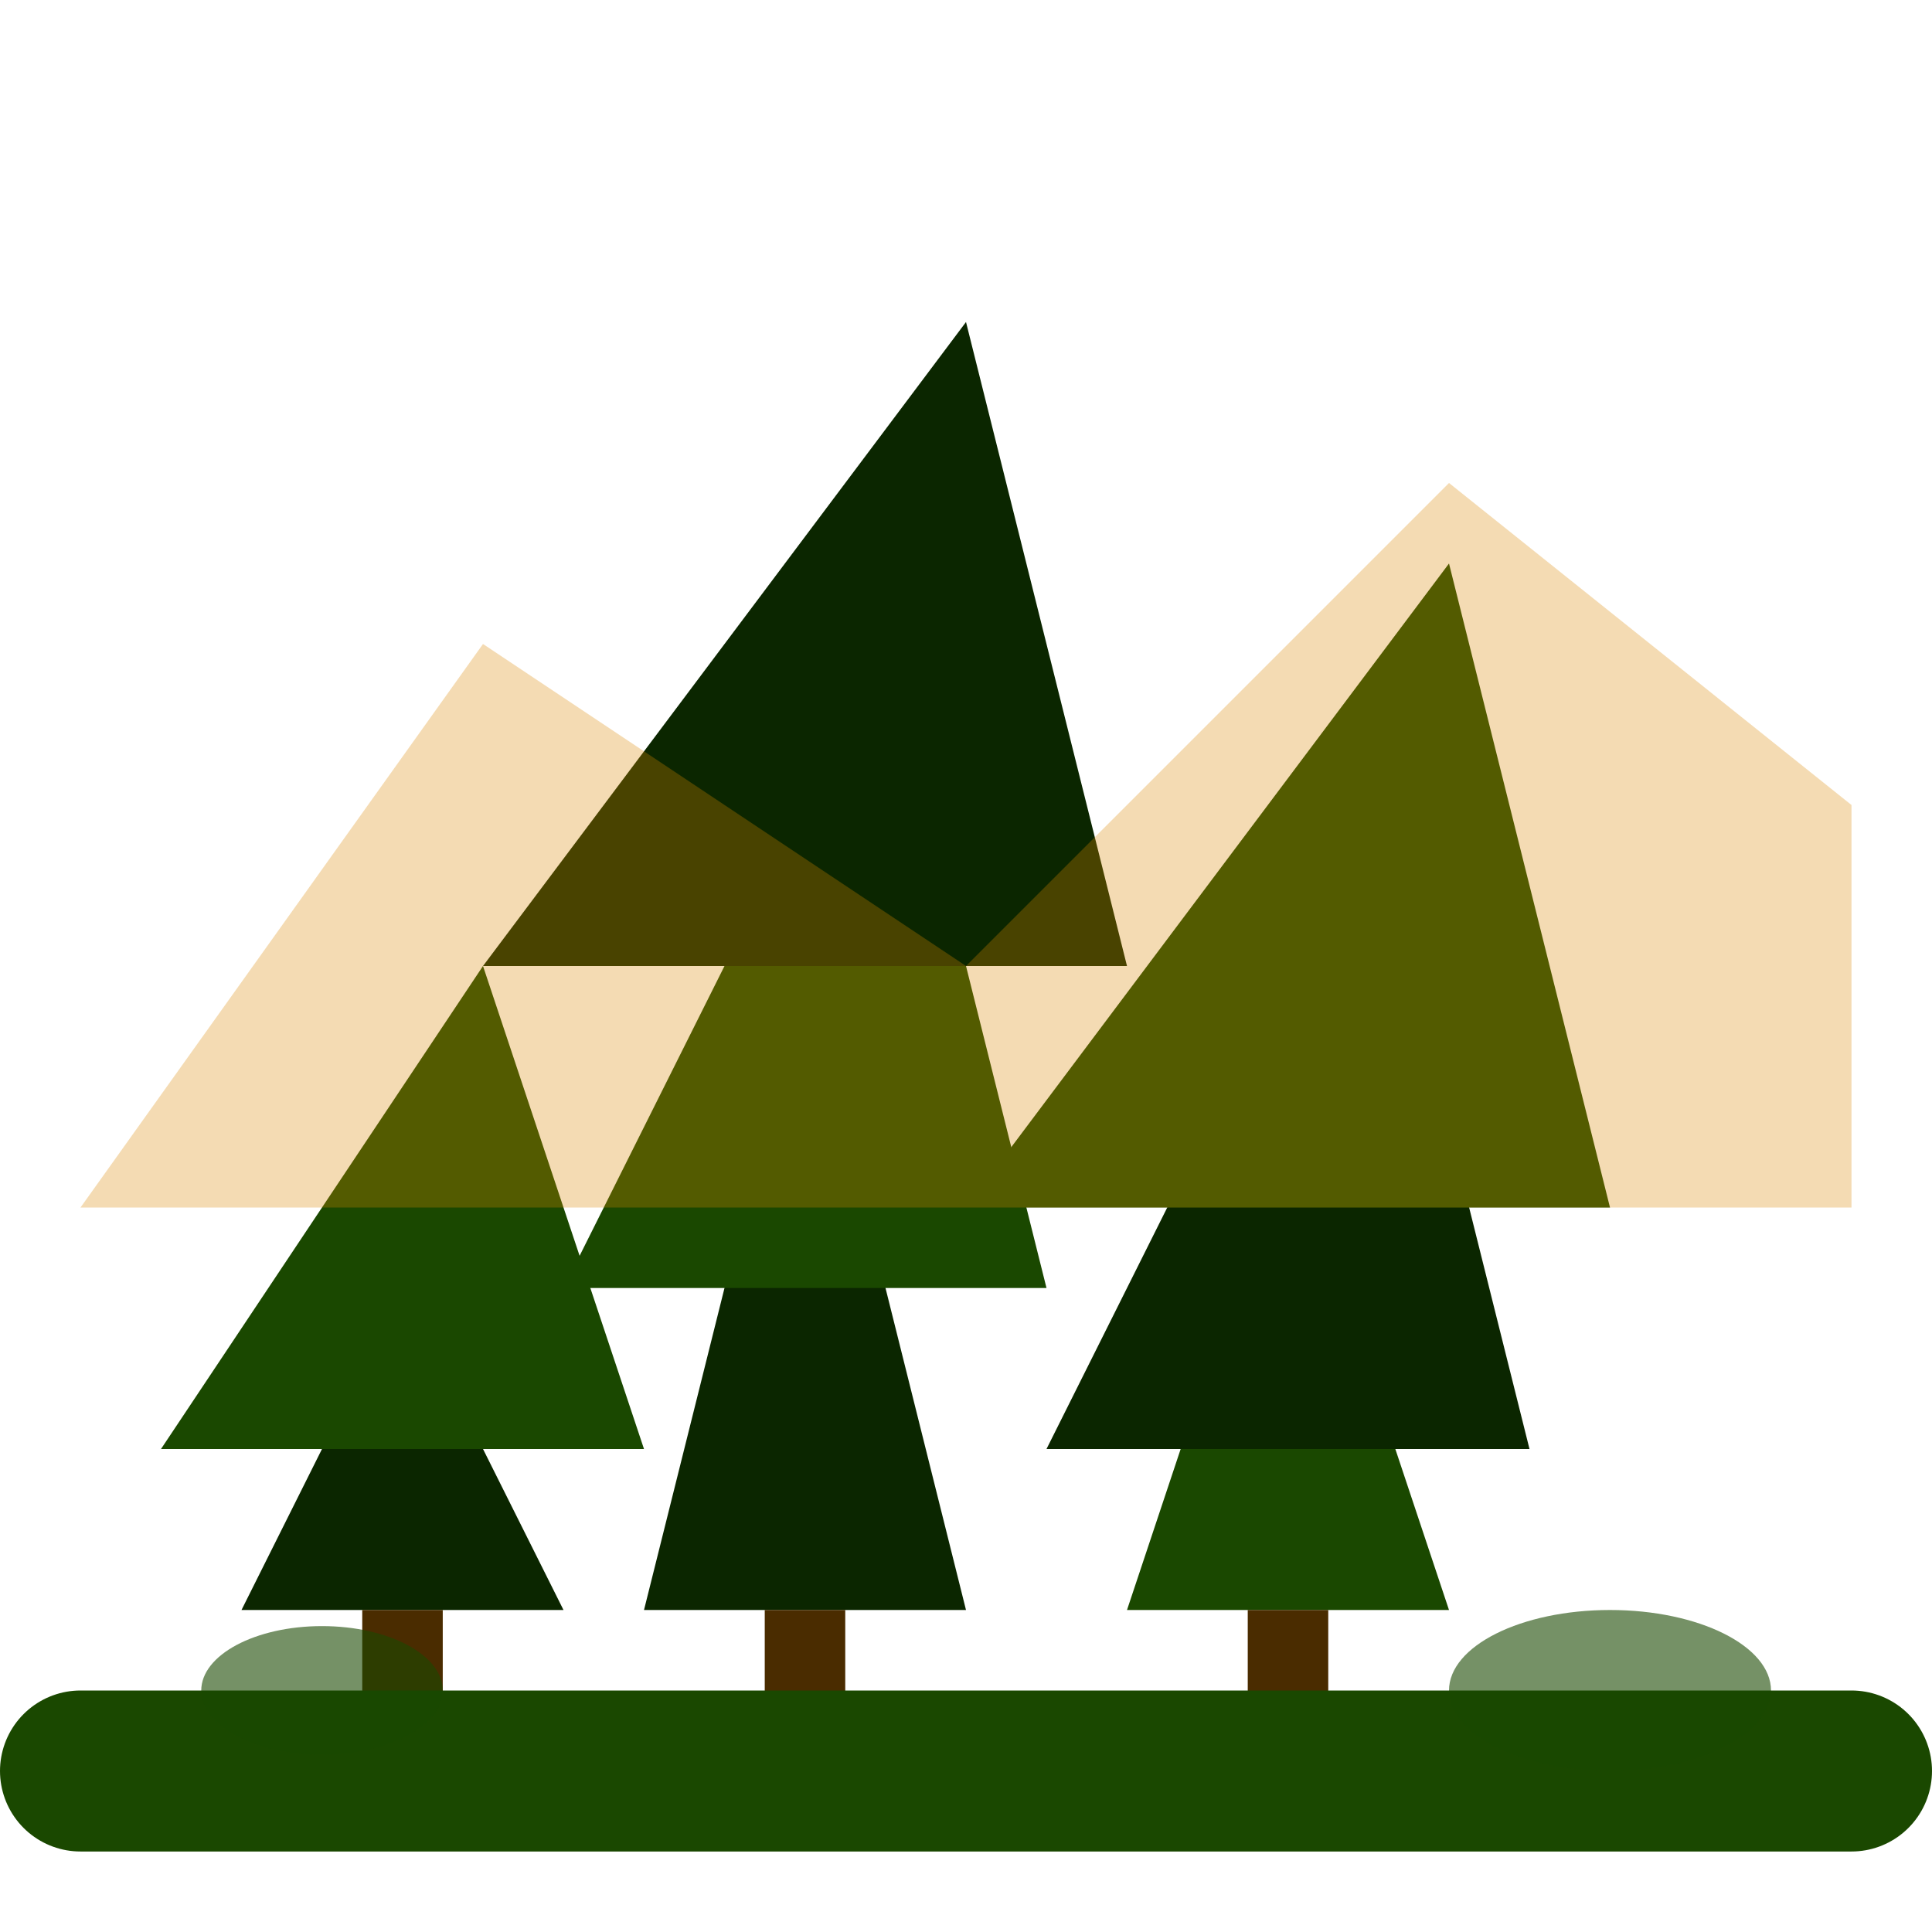
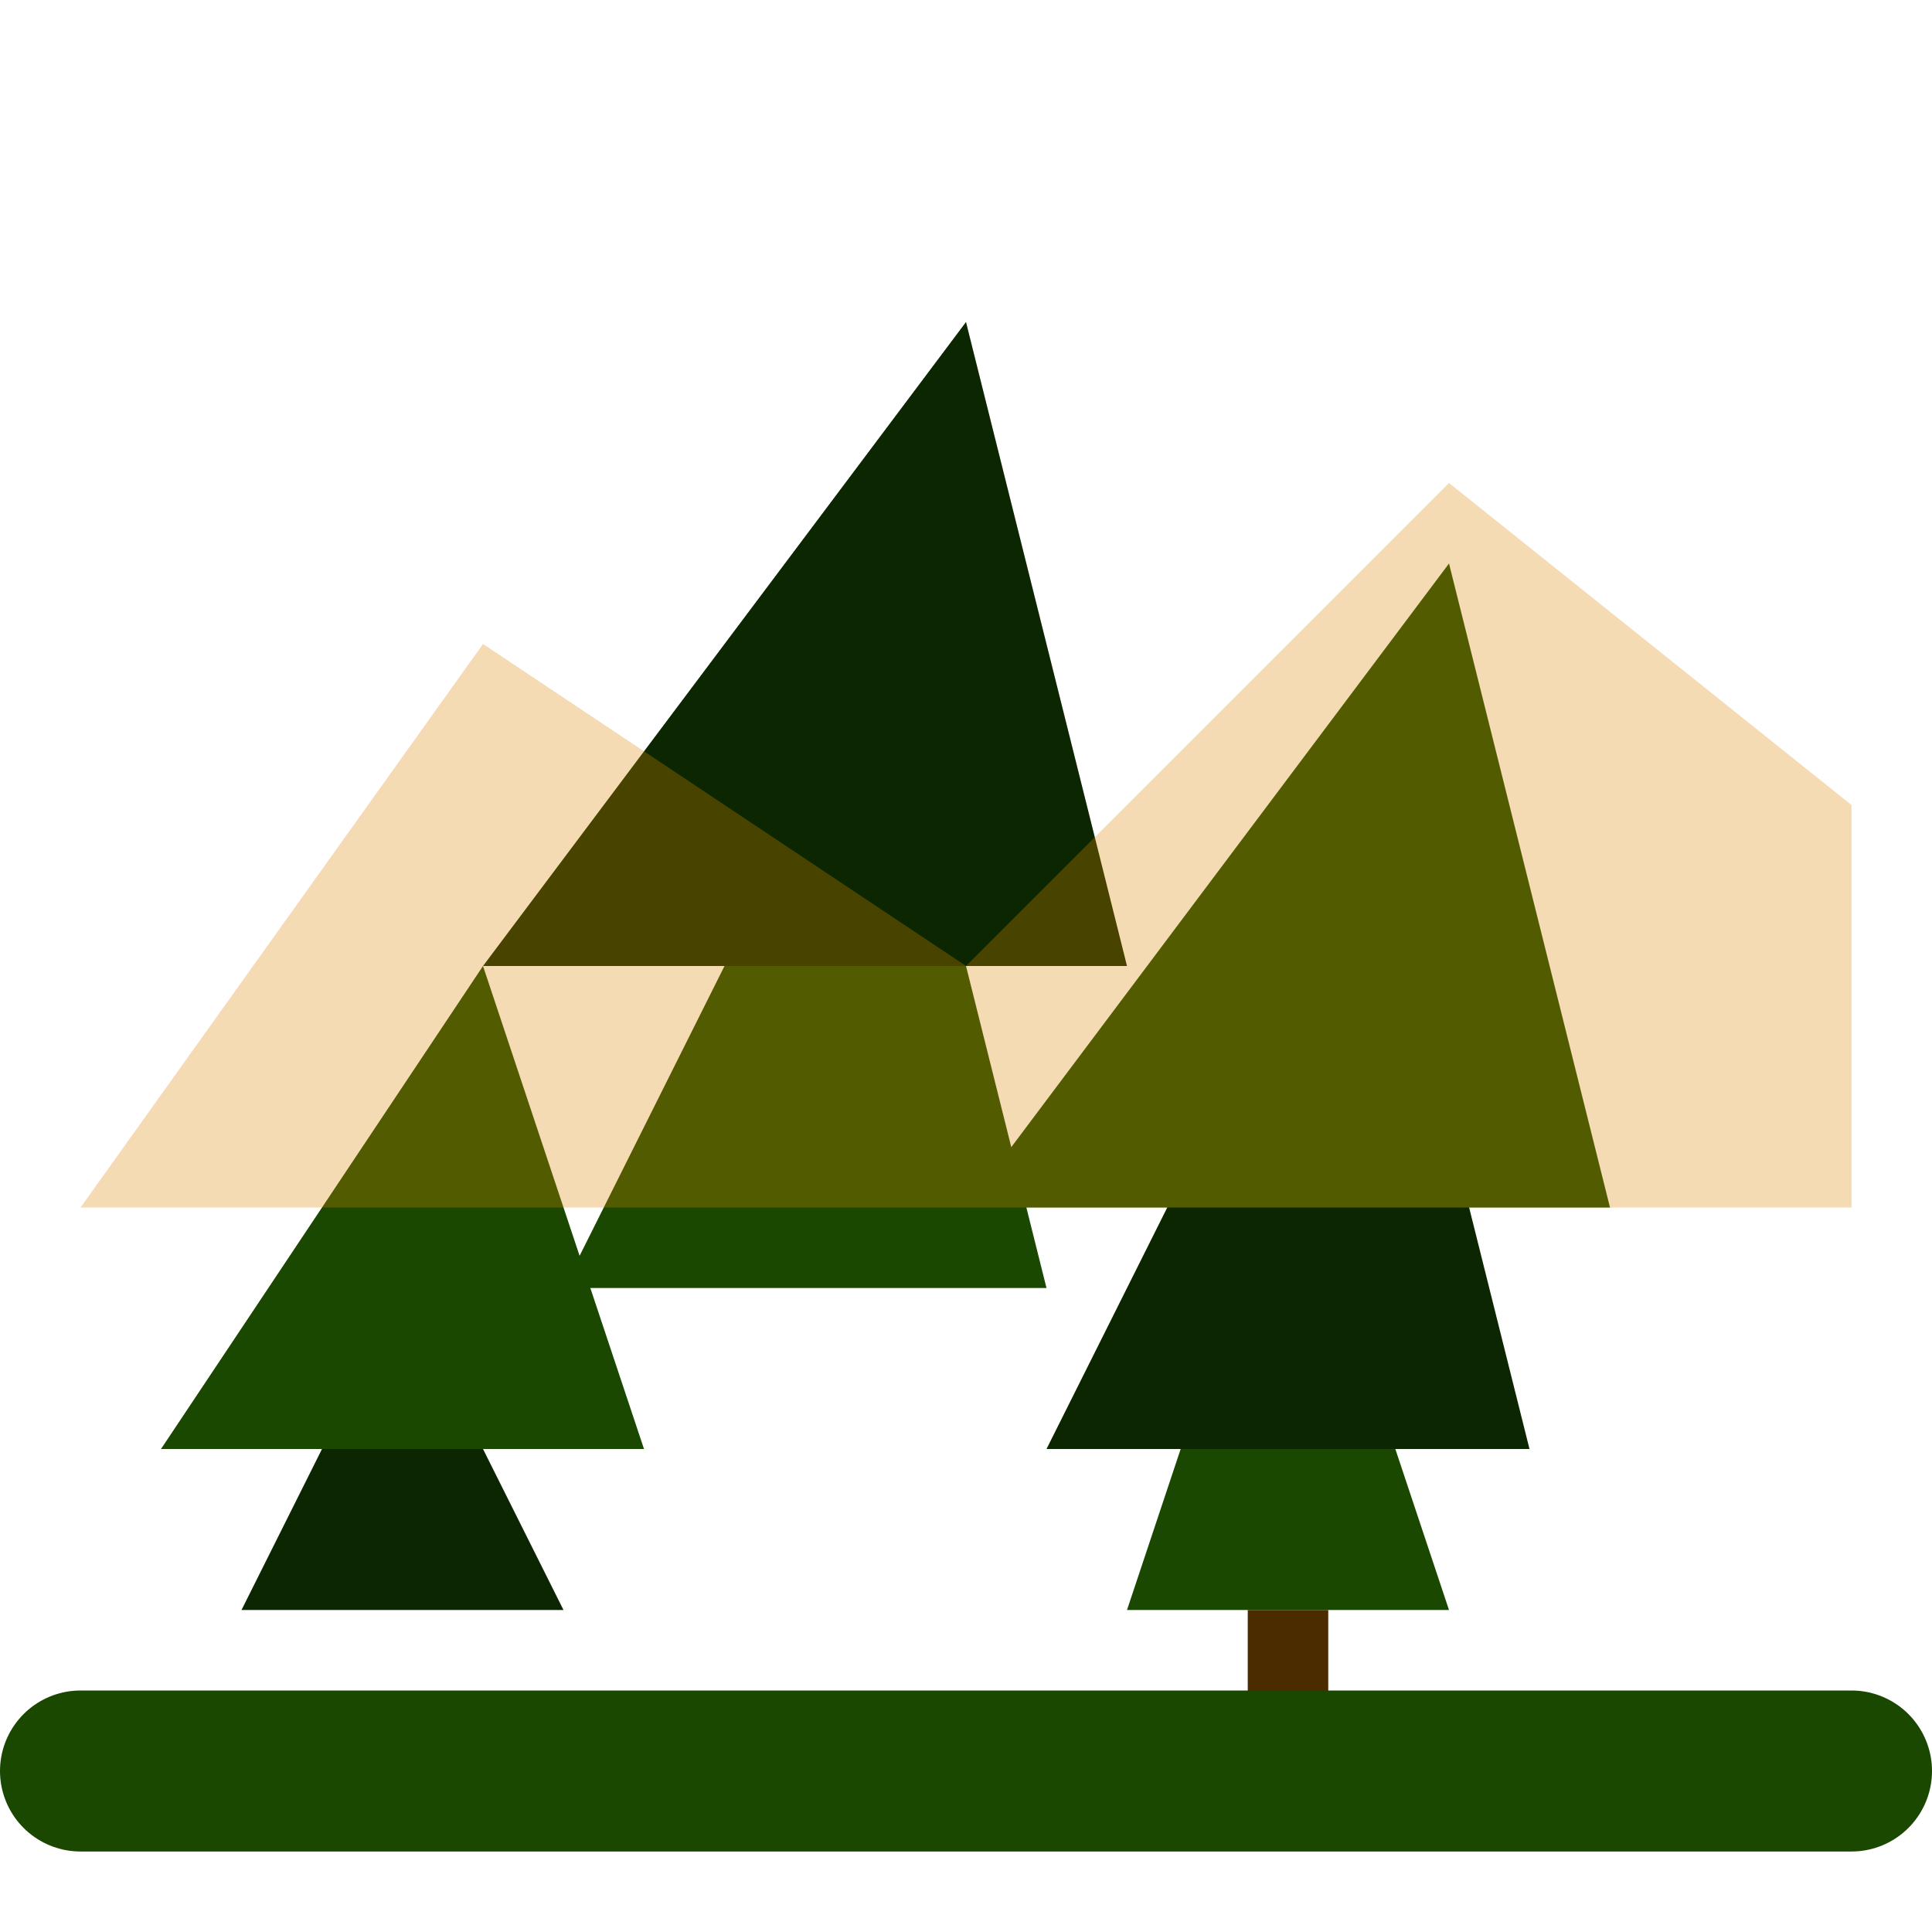
<svg xmlns="http://www.w3.org/2000/svg" width="24" height="24" viewBox="0 0 24 24" fill="none">
-   <polygon points="8,20 10,12 12,20" fill="#0b2600" />
  <polygon points="7,16 11,8 13,16" fill="#1a4800" />
  <polygon points="6,12 12,4 14,12" fill="#0b2600" />
-   <rect x="9.5" y="20" width="1" height="2" fill="#4a2c00" />
  <polygon points="14,20 16,14 18,20" fill="#1a4800" />
  <polygon points="13,18 17,10 19,18" fill="#0b2600" />
  <polygon points="12,15 18,7 20,15" fill="#1a4800" />
  <rect x="15.5" y="20" width="1" height="2" fill="#4a2c00" />
  <polygon points="3,20 5,16 7,20" fill="#0b2600" />
  <polygon points="2,18 6,12 8,18" fill="#1a4800" />
-   <rect x="4.5" y="20" width="1" height="2" fill="#4a2c00" />
  <path d="M1 22L23 22" stroke="#1a4800" stroke-width="2" stroke-linecap="round" />
  <path d="M1 15L6 8L12 12L18 6L23 10L23 15Z" fill="#d98600" opacity="0.3" />
-   <ellipse cx="20" cy="21" rx="2" ry="1" fill="#1a4800" opacity="0.6" />
-   <ellipse cx="4" cy="21" rx="1.5" ry="0.8" fill="#1a4800" opacity="0.6" />
</svg>